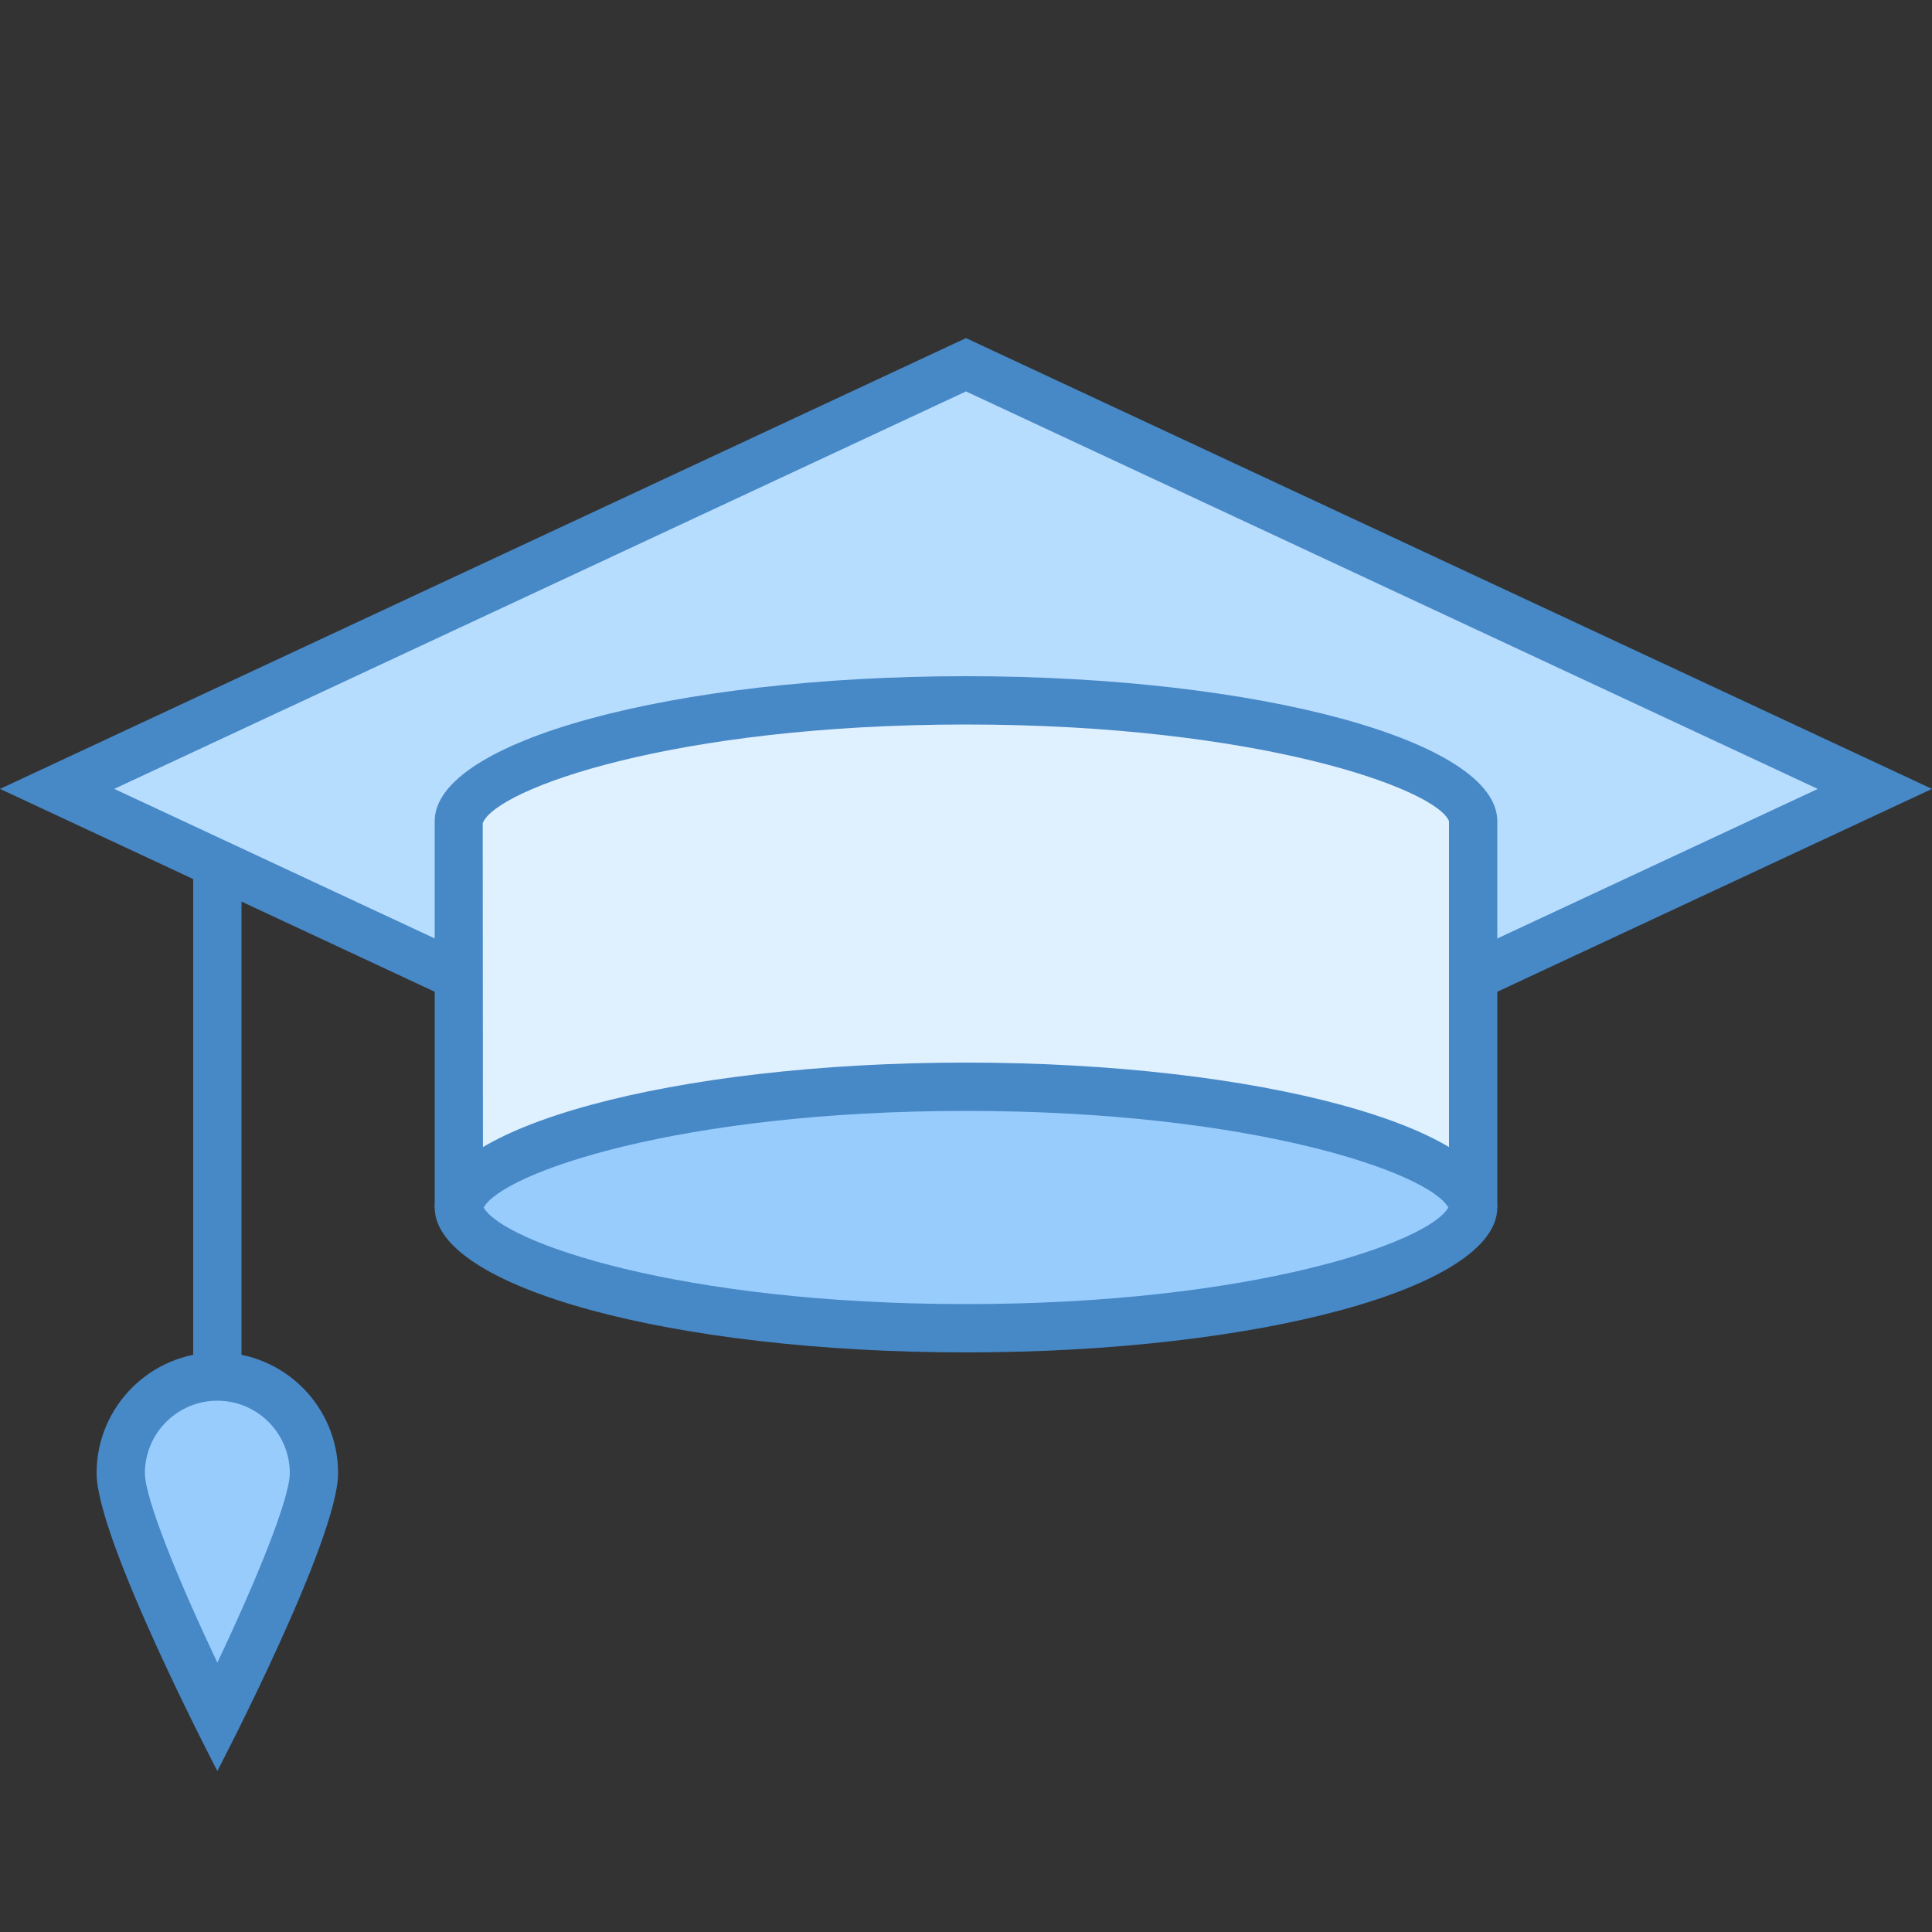
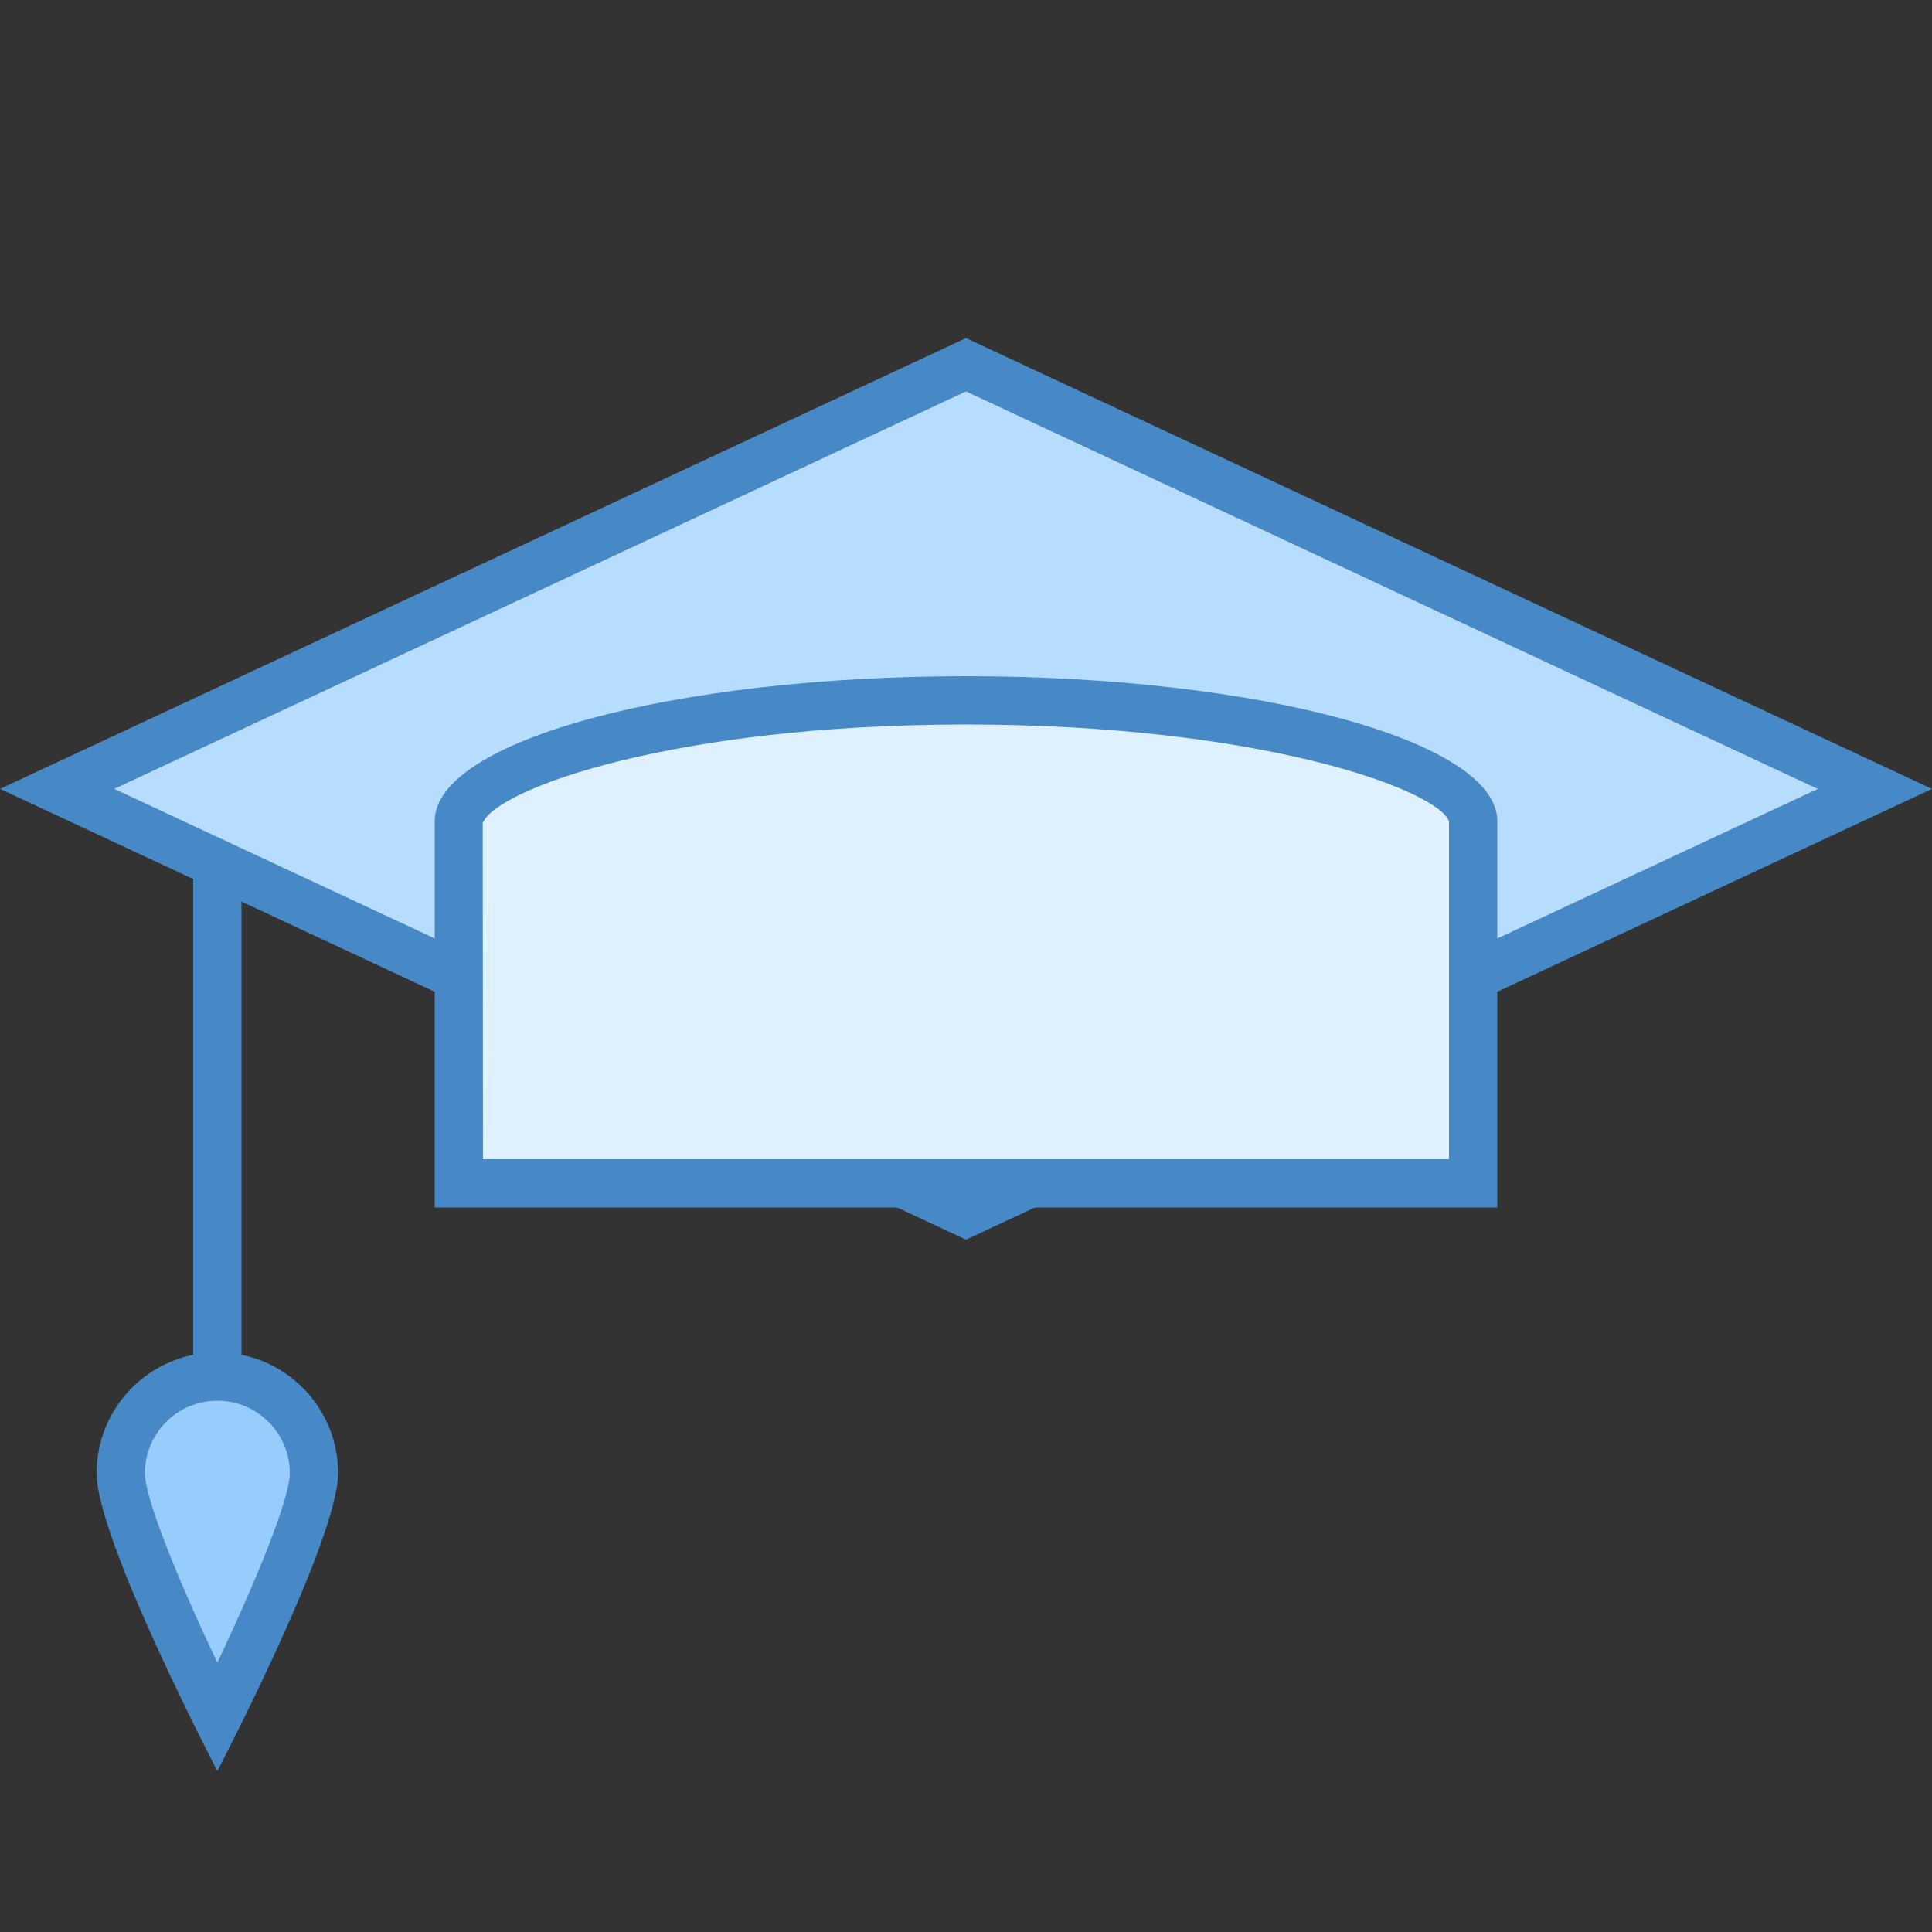
<svg xmlns="http://www.w3.org/2000/svg" version="1.1" id="Layer_1" x="0px" y="0px" viewBox="0 0 40 40" style="enable-background:new 0 0 40 40;" xml:space="preserve">
  <rect x="0" y="0" width="40" height="40" fill="#333333" stroke="none" />
  <path style="fill:#4788C7;" d="M5,30H4c0,0,0-12.475,0-13.535C4,15.59,5,15.553,5,16C5,16.496,5,30,5,30z" />
  <g>
    <path style="fill:#98CCFD;" d="M4.5,35.564c-0.907-1.827-2-4.282-2-5.064c0-1.103,0.897-2,2-2s2,0.897,2,2   C6.5,31.282,5.407,33.737,4.5,35.564z" />
    <g>
      <path style="fill:#4788C7;" d="M4.5,29C5.327,29,6,29.673,6,30.5c0,0.519-0.68,2.195-1.5,3.922C3.68,32.695,3,31.02,3,30.5    C3,29.673,3.673,29,4.5,29 M4.5,28C3.119,28,2,29.119,2,30.5s2.5,6.167,2.5,6.167S7,31.881,7,30.5S5.881,28,4.5,28L4.5,28z" />
    </g>
  </g>
  <g>
    <polygon style="fill:#B6DCFE;" points="1.182,16.333 20,7.552 38.818,16.333 20,25.115  " />
    <g>
      <path style="fill:#4788C7;" d="M20,8.104l17.635,8.23L20,24.563l-17.635-8.23L20,8.104 M20,7L0,16.333l20,9.333l20-9.333L20,7    L20,7z" />
    </g>
  </g>
  <g>
-     <path style="fill:#DFF0FE;" d="M9.5,24.5V17c0-1.02,4.09-2.5,10.5-2.5s10.5,1.48,10.5,2.5v7.5H9.5z" />
+     <path style="fill:#DFF0FE;" d="M9.5,24.5V17c0-1.02,4.09-2.5,10.5-2.5s10.5,1.48,10.5,2.5v7.5z" />
    <g>
      <path style="fill:#4788C7;" d="M20,15c6.043,0,9.727,1.33,10,2v7H9.999l-0.005-6.958C10.273,16.33,13.957,15,20,15 M20,14    c-6.075,0-11,1.343-11,3c0,0.547,0,7.453,0,8h22c0-0.547,0-7.453,0-8C31,15.343,26.075,14,20,14L20,14z" />
    </g>
  </g>
  <g>
-     <path style="fill:#98CCFD;" d="M20,27.5c-6.41,0-10.5-1.48-10.5-2.5s4.09-2.5,10.5-2.5s10.5,1.48,10.5,2.5S26.41,27.5,20,27.5z" />
    <g>
-       <path style="fill:#4788C7;" d="M20,23c5.926,0,9.582,1.278,9.986,2c-0.404,0.722-4.06,2-9.986,2c-5.926,0-9.582-1.278-9.986-2    C10.418,24.278,14.074,23,20,23 M20,22c-6.075,0-11,1.343-11,3s4.925,3,11,3s11-1.343,11-3S26.075,22,20,22L20,22z" />
-     </g>
+       </g>
  </g>
</svg>